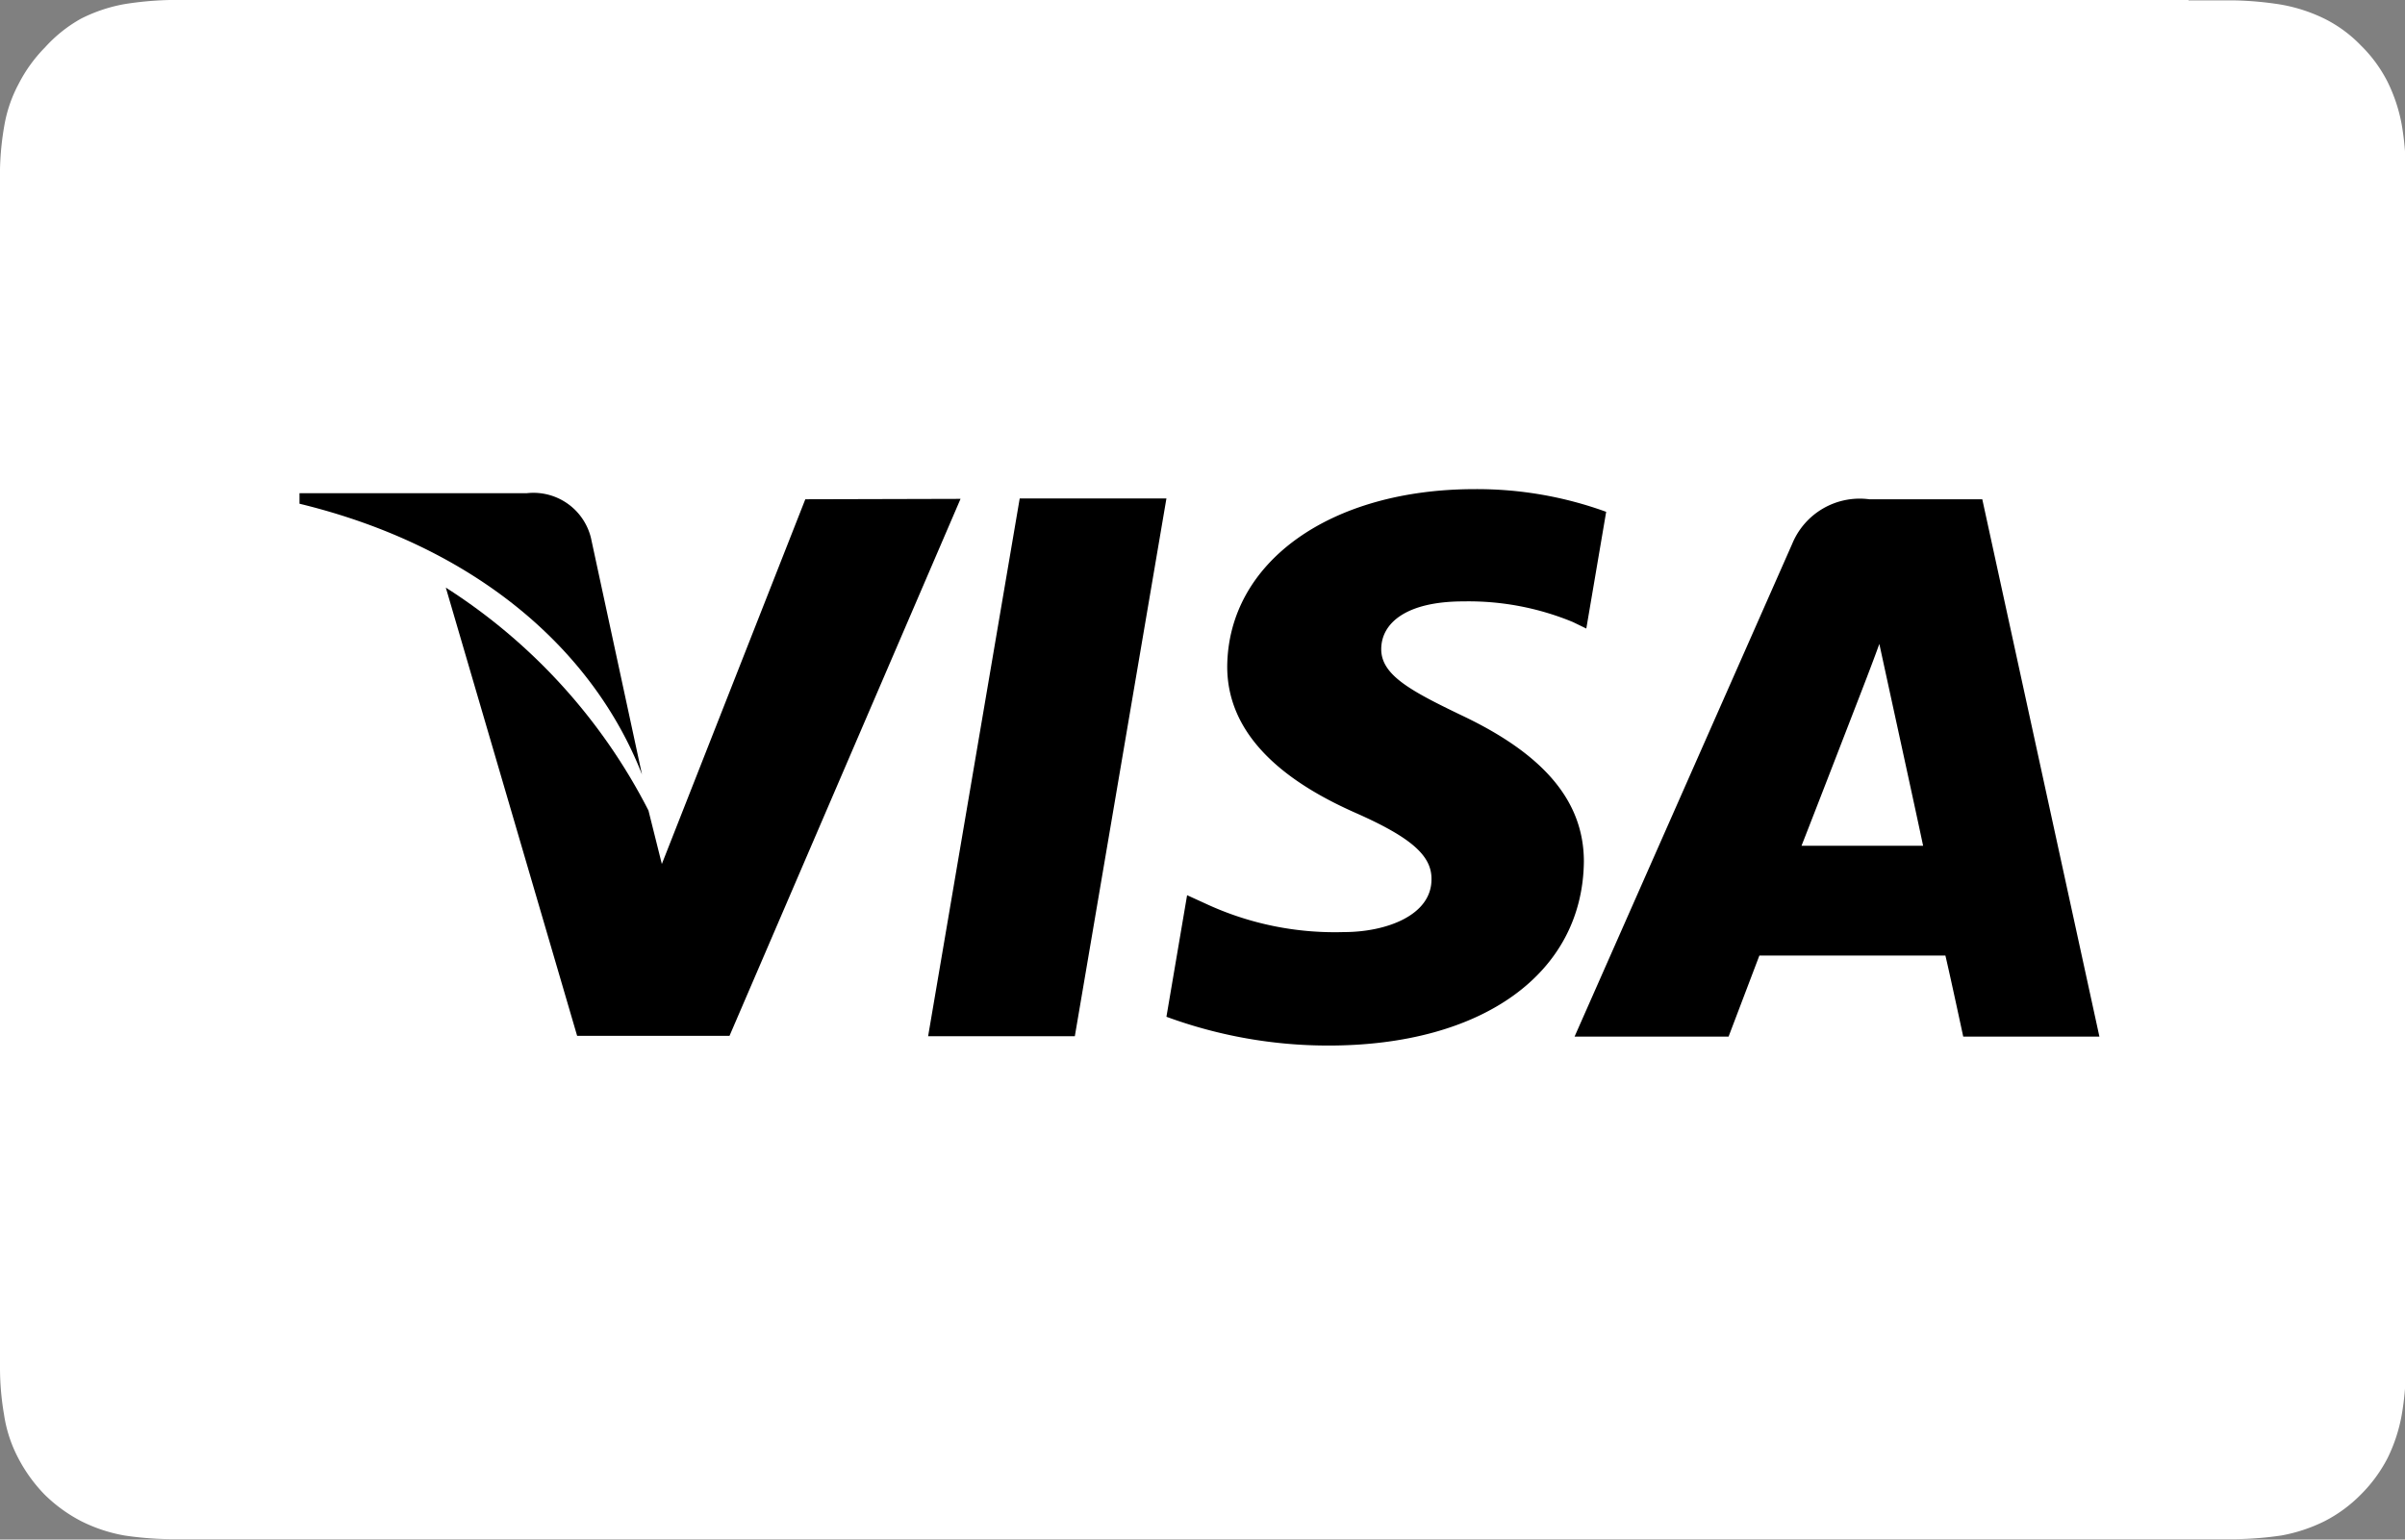
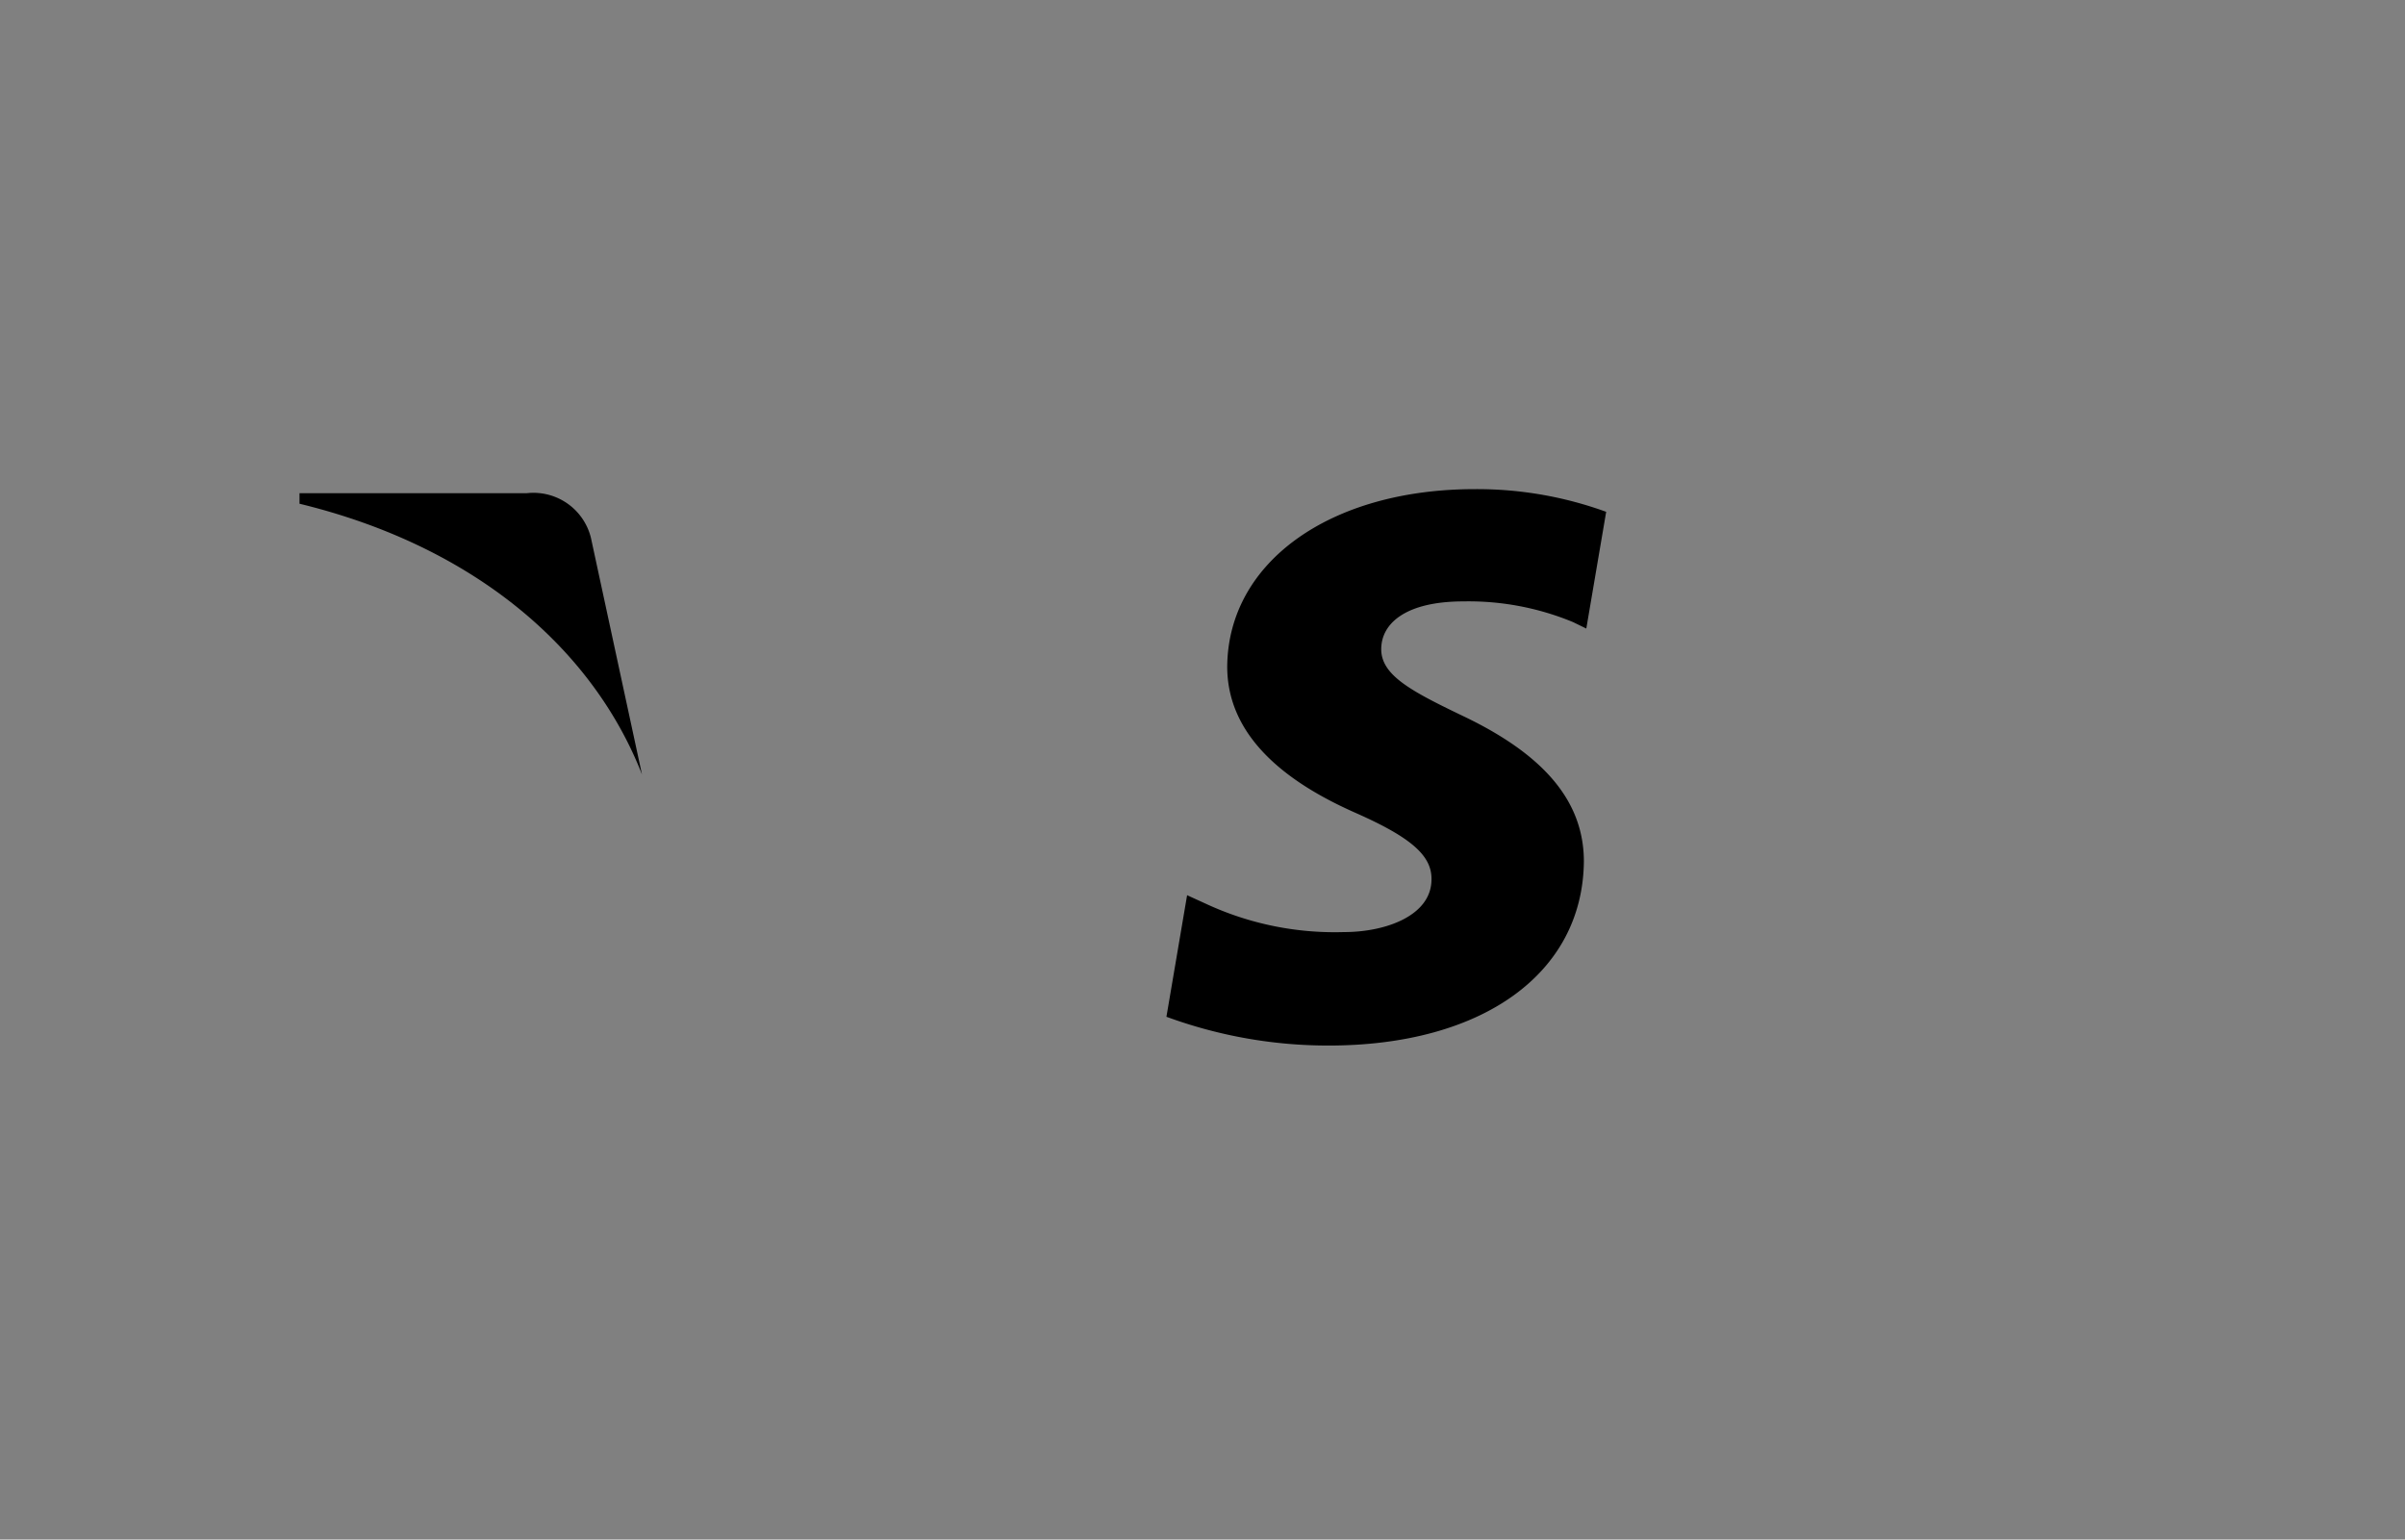
<svg xmlns="http://www.w3.org/2000/svg" viewBox="0 0 59.34 37.99">
  <rect x="0" y="0" width="59.34" height="37.99" fill="#808080" stroke="none" />
-   <path d="M54,.83H4.19a8.18,8.18,0,0,0-1.11.1A3.88,3.88,0,0,0,2,1.29,3.47,3.47,0,0,0,1.11,2a3.63,3.63,0,0,0-.65.9A3.39,3.39,0,0,0,.11,3.91,7.06,7.06,0,0,0,0,5c0,.17,0,.34,0,.51V34.12c0,.17,0,.34,0,.51a6.84,6.84,0,0,0,.1,1.11,3.36,3.36,0,0,0,.35,1.07,3.82,3.82,0,0,0,.65.9,3.72,3.72,0,0,0,.91.66,3.88,3.88,0,0,0,1.06.35,8.17,8.17,0,0,0,1.11.09h51a8.3,8.3,0,0,0,1.11-.09,4,4,0,0,0,1.06-.35,3.49,3.49,0,0,0,.9-.66,3.6,3.6,0,0,0,.66-.9,4,4,0,0,0,.35-1.07,6.84,6.84,0,0,0,.1-1.11c0-.17,0-.34,0-.51V5.54c0-.17,0-.34,0-.51a7.06,7.06,0,0,0-.1-1.12,4,4,0,0,0-.35-1.06,3.43,3.43,0,0,0-.66-.9,3.27,3.27,0,0,0-.9-.66A4,4,0,0,0,56.26.94a8.32,8.32,0,0,0-1.11-.1H54Z" transform="translate(0 -0.83)" style="fill:#fff" />
-   <polygon points="25.16 12.3 22.9 25.57 26.52 25.57 28.78 12.3 25.16 12.3" />
-   <path d="M19.87,13.15l-3.54,9L16,20.83a14.17,14.17,0,0,0-5-5.5l3.24,11.06H18l5.7-13.25Z" transform="translate(0 -0.83)" />
  <path d="M14.58,14.1A1.46,1.46,0,0,0,13,13H7.39l0,.26c4.36,1.06,7.25,3.61,8.45,6.68Z" transform="translate(0 -0.83)" />
  <path d="M36.11,15.67a6.74,6.74,0,0,1,2.7.51l.33.16.49-2.88a9.32,9.32,0,0,0-3.24-.56c-3.57,0-6.09,1.8-6.11,4.38,0,1.91,1.79,3,3.17,3.61s1.88,1.06,1.87,1.64c0,.89-1.12,1.3-2.16,1.3a7.55,7.55,0,0,1-3.41-.7l-.46-.21-.51,3a11.57,11.57,0,0,0,4,.71c3.8,0,6.27-1.78,6.3-4.54,0-1.5-1-2.65-3-3.6-1.27-.61-2-1-2-1.64S34.69,15.67,36.11,15.67Z" transform="translate(0 -0.83)" />
-   <path d="M48.91,13.15H46.12a1.8,1.8,0,0,0-1.9,1.1L38.85,26.41h3.8l.76-2H48c.11.46.44,2,.44,2h3.36ZM44.45,21.7c.3-.76,1.44-3.71,1.44-3.71s.3-.77.48-1.27l.25,1.15s.69,3.16.83,3.83Z" transform="translate(0 -0.83)" />
</svg>